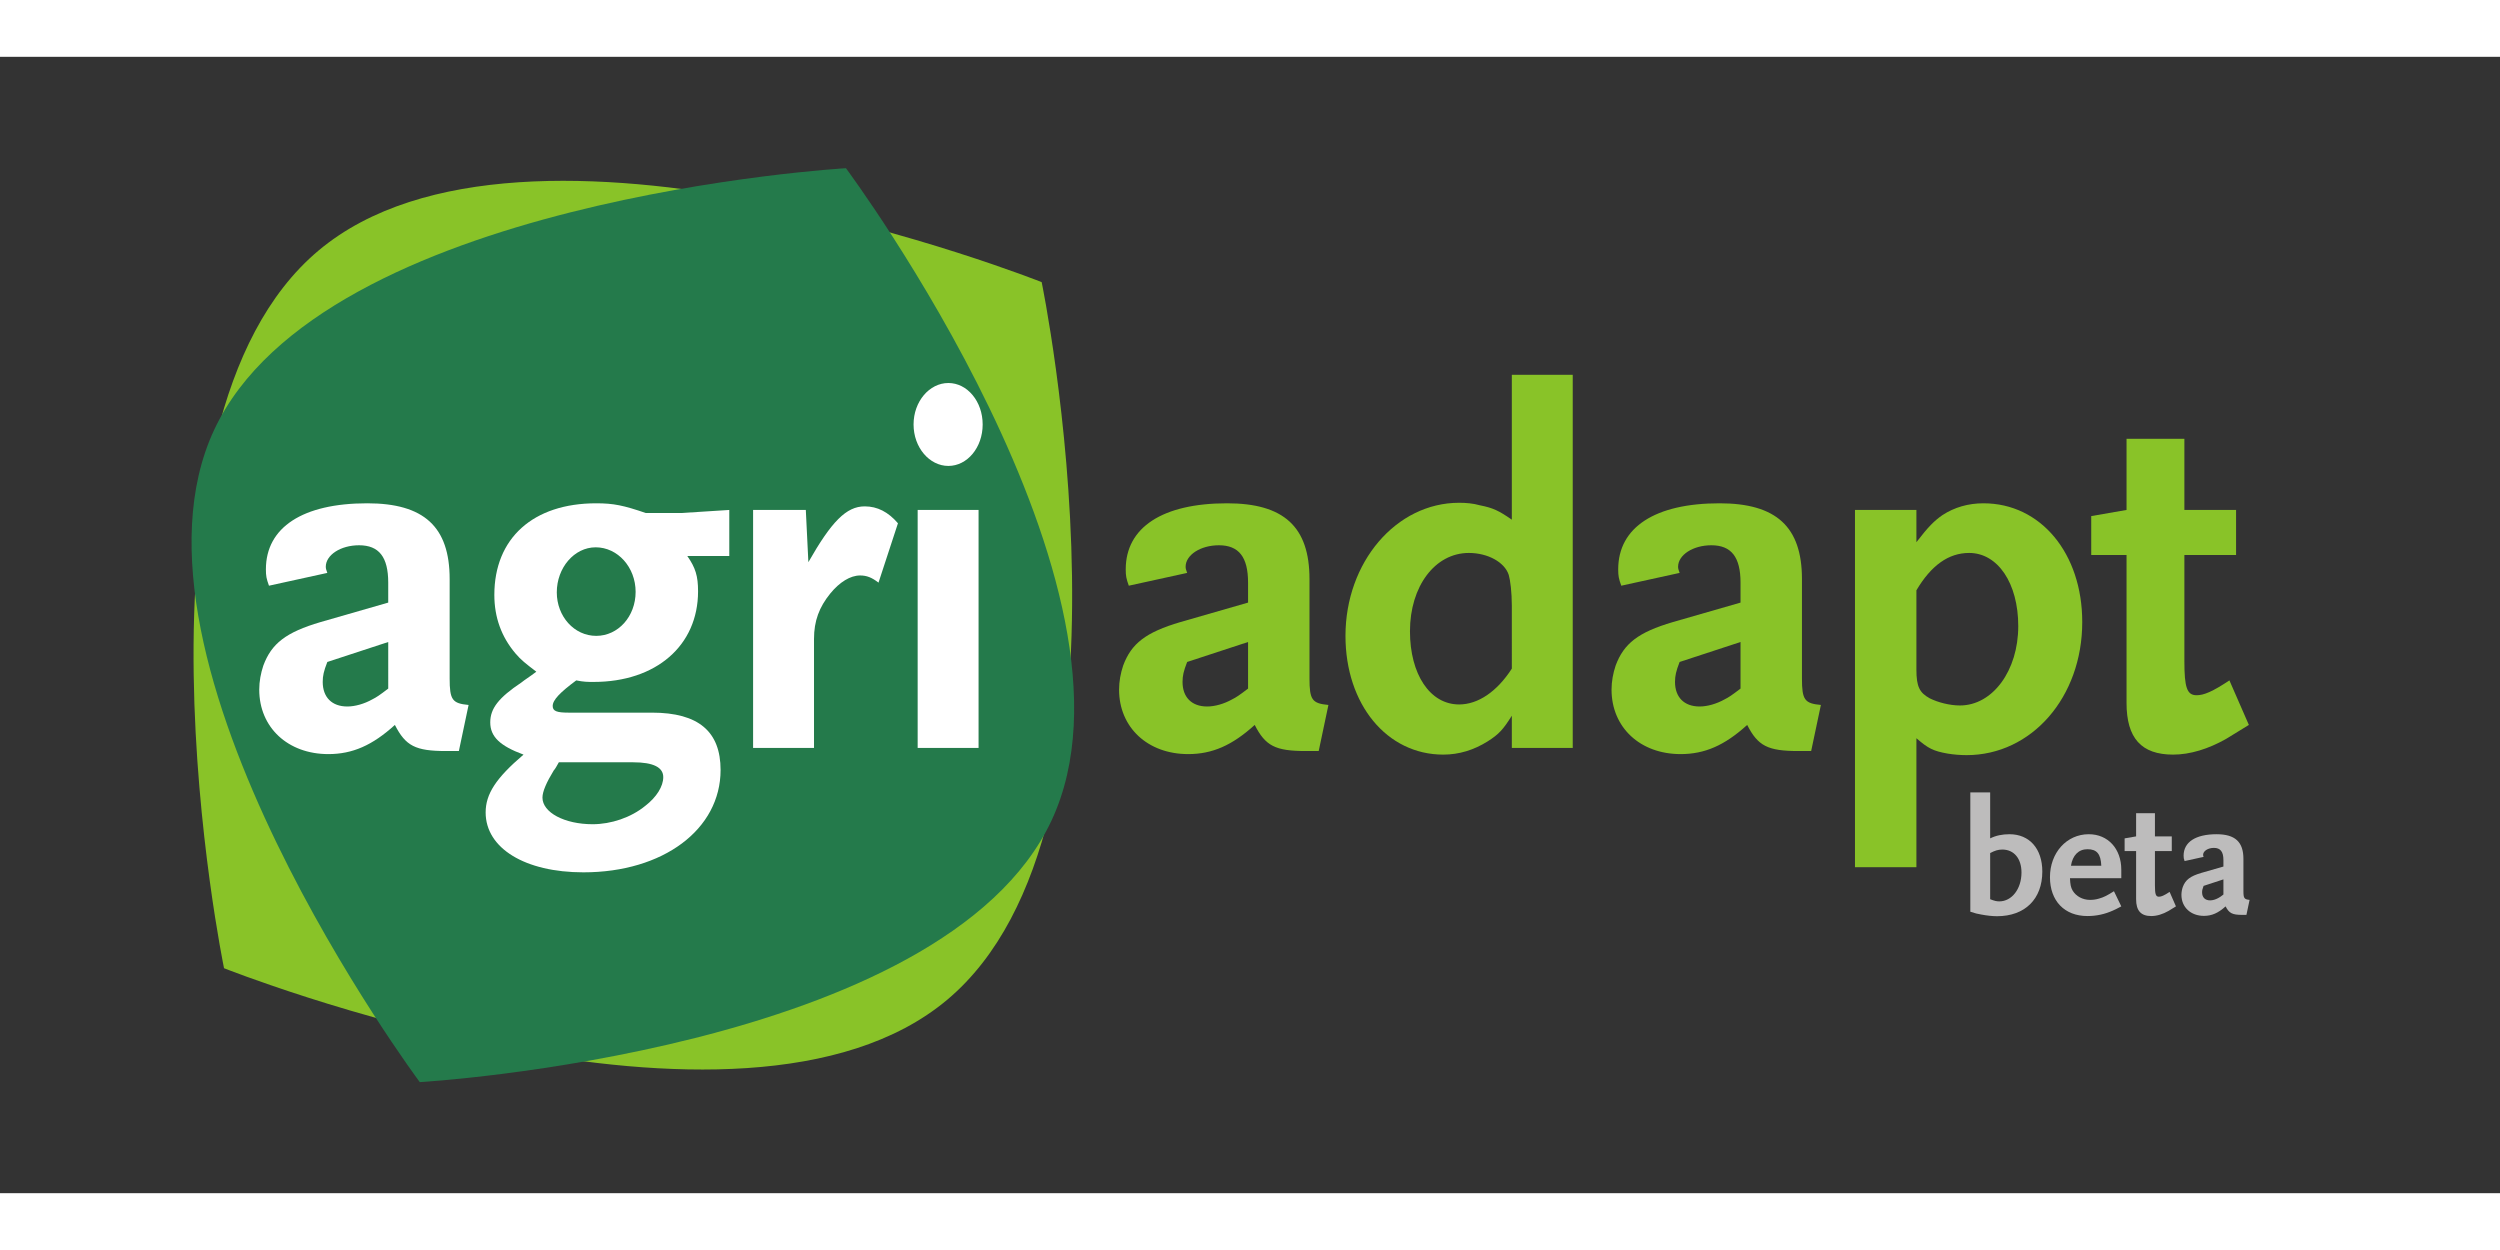
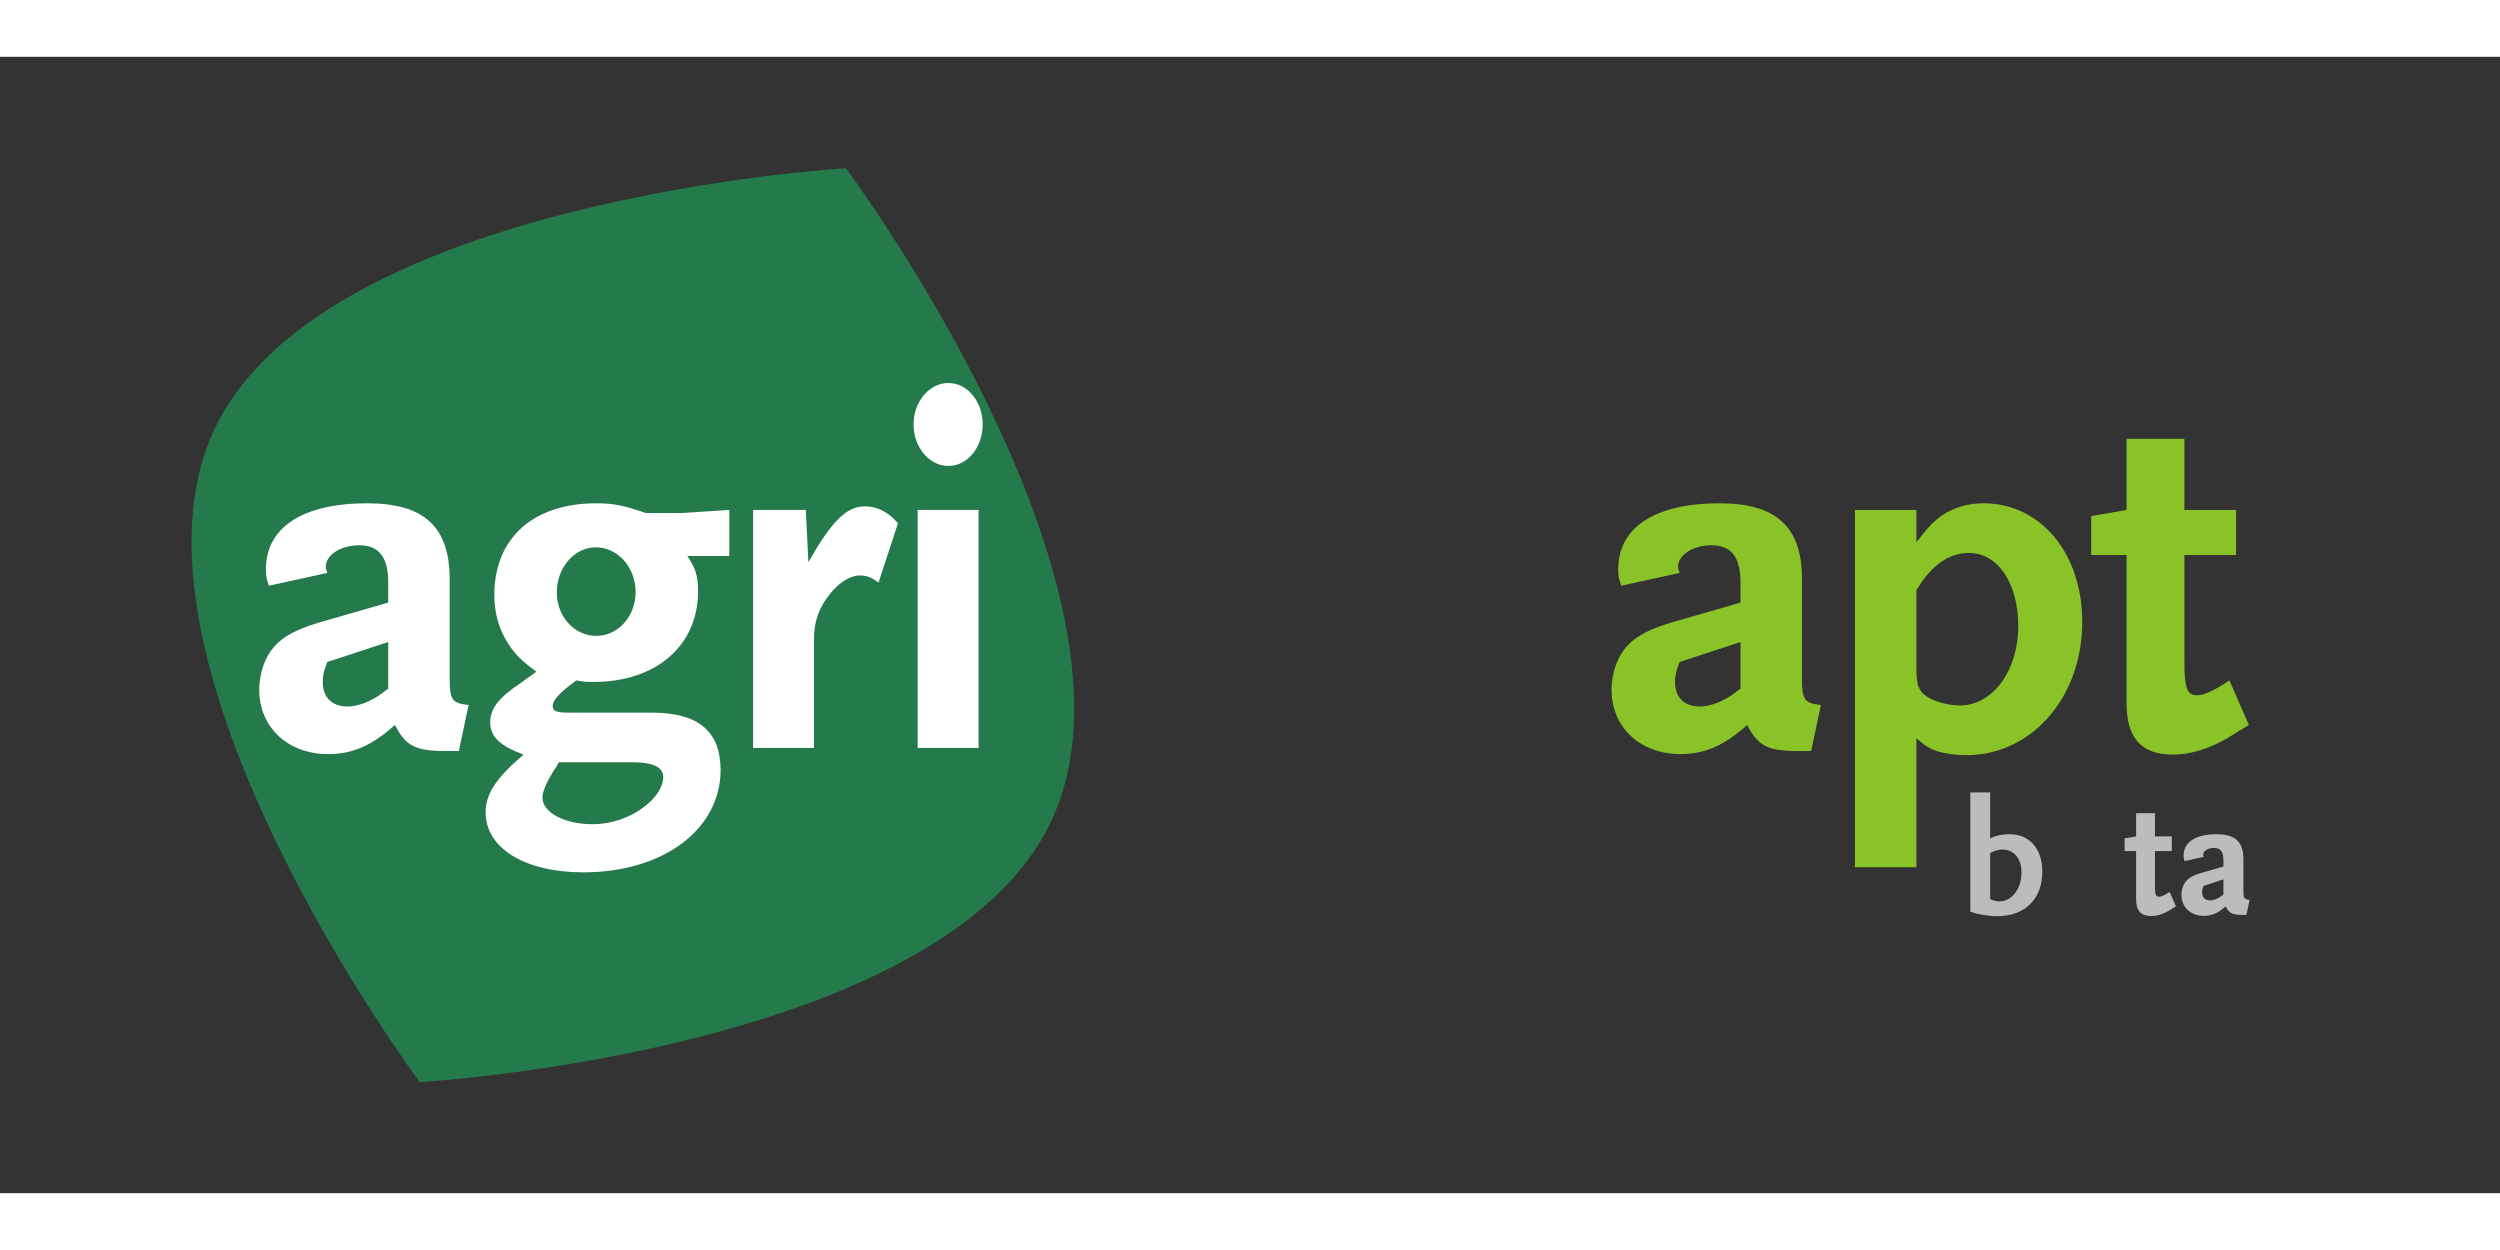
<svg xmlns="http://www.w3.org/2000/svg" xmlns:ns1="http://sodipodi.sourceforge.net/DTD/sodipodi-0.dtd" xmlns:ns2="http://www.inkscape.org/namespaces/inkscape" version="1.1" id="svg2" xml:space="preserve" width="480" height="240" viewBox="20 20 440 200" ns1:docname="LOGO AgriAdapt horiz 4C.eps">
  <rect x="20" y="20" width="440" height="200" fill="#333333" stroke="none" />
  <defs id="defs6" />
  <ns1:namedview id="namedview4" pagecolor="#ffffff" bordercolor="#666666" borderopacity="1.0" ns2:pageshadow="2" ns2:pageopacity="0.0" ns2:pagecheckerboard="0" />
  <g id="g8" ns2:groupmode="layer" ns2:label="ink_ext_XXXXXX" transform="matrix(1.333,0,0,-1.333,0,240)">
    <g id="g10" transform="scale(0.1)">
-       <path d="M 1400.65,405.391 C 1127.48,176.172 445.84,447.07 445.84,447.07 c 0,0 -148.418,718.33 124.75,947.54 273.164,229.21 954.8,-41.68 954.8,-41.68 0,0 148.42,-718.328 -124.74,-947.539" style="fill:#89c328;fill-opacity:1;fill-rule:nonzero;stroke:none" id="path12" />
      <path d="M 1538.47,642.199 C 1396.09,336.871 704.277,296.672 704.277,296.672 c 0,0 -413.886,555.797 -271.511,861.128 142.379,305.33 834.194,345.54 834.194,345.54 0,0 413.89,-555.809 271.51,-861.141" style="fill:#247a4b;fill-opacity:1;fill-rule:nonzero;stroke:none" id="path14" />
      <path d="m 662.633,877.77 -80.422,-26.36 c -4.727,-12.164 -6.082,-18.246 -6.082,-26.355 0,-20.274 12.168,-32.434 32.441,-32.434 10.137,0 22.305,3.379 33.114,9.457 5.41,2.703 9.464,5.406 20.949,14.192 z M 755.895,733.82 H 739 c -40.547,0 -53.391,6.758 -67.578,34.469 -29.738,-27.039 -56.094,-38.519 -87.852,-38.519 -53.398,0 -91.242,35.14 -91.242,85.148 0,10.812 2.031,21.625 5.41,31.762 10.813,29.062 29.739,43.929 75.684,57.445 l 89.211,25.68 v 26.355 c 0,33.797 -12.16,49.34 -38.516,49.34 -24.336,0 -43.926,-12.844 -43.926,-28.387 0,-2.703 0.672,-4.054 2.02,-8.109 l -77.039,-16.895 c -3.379,9.457 -4.055,12.836 -4.055,21.625 0,55.416 48.653,87.176 133.809,87.176 75.019,0 108.808,-31.08 108.808,-100.015 v -131.11 c 0,-28.383 3.379,-33.113 25,-35.144 L 755.895,733.82" style="fill:#ffffff;fill-opacity:1;fill-rule:nonzero;stroke:none" id="path16" />
      <path d="m 936.559,1002.79 c -28.391,0 -51.368,-27.028 -51.368,-59.466 0,-31.765 22.977,-57.445 52.039,-57.445 29.055,0 52.032,25.68 52.032,58.121 0,32.438 -23.653,58.79 -52.703,58.79 z m 49.324,-283.841 h -97.988 c -2.704,-4.73 -4.735,-8.777 -6.758,-10.808 -9.461,-15.551 -14.871,-27.711 -14.871,-35.821 0,-19.601 29.062,-35.14 66.23,-35.14 24.336,0 50.692,8.781 69.604,24.332 14.88,11.476 23.66,25.679 23.66,37.84 0,12.839 -12.84,19.597 -39.877,19.597 z m 71.637,272.356 c 10.81,-15.543 14.19,-26.36 14.19,-46.633 0,-71.637 -55.41,-119.617 -137.858,-119.617 -8.114,0 -12.84,0 -22.977,2.031 -20.949,-15.547 -31.094,-25.684 -31.094,-33.797 0,-6.758 5.41,-8.777 20.957,-8.777 h 110.152 c 61.5,0 90.56,-25.012 90.56,-75.703 0,-78.387 -75.69,-135.149 -181.114,-135.149 -77.039,0 -129.082,31.762 -129.082,79.059 0,24.34 13.516,45.281 50.012,76.371 -31.086,11.488 -43.926,23.648 -43.926,42.582 0,18.238 10.808,32.433 41.219,52.707 4.054,3.379 10.812,7.434 19.601,14.195 -14.191,10.813 -20.273,15.543 -27.707,24.324 -18.25,21.629 -27.715,47.313 -27.715,77.043 0,75.019 51.367,120.969 134.492,120.969 22.981,0 35.821,-2.7 65.55,-12.84 h 46.63 l 63.53,4.06 v -60.825 h -55.42" style="fill:#ffffff;fill-opacity:1;fill-rule:nonzero;stroke:none" id="path18" />
      <path d="m 1309.95,956.16 c -8.78,6.762 -15.55,9.465 -24.33,9.465 -12.84,0 -27.03,-8.785 -39.2,-23.652 -14.86,-18.246 -21.62,-36.493 -21.62,-60.149 V 737.879 h -80.43 v 314.251 h 69.61 l 3.38,-68.939 c 30.41,53.399 50.01,73.669 74.34,73.669 16.9,0 31.09,-7.43 43.93,-22.31 l -25.68,-78.39" style="fill:#ffffff;fill-opacity:1;fill-rule:nonzero;stroke:none" id="path20" />
      <path d="m 1361.65,737.879 v 314.251 h 80.42 V 737.879 Z m 40.54,372.371 c -25,0 -45.95,24.32 -45.95,54.74 0,30.41 20.95,54.74 45.95,54.74 25.01,0 45.29,-24.33 45.29,-54.74 0,-30.42 -20.28,-54.74 -45.29,-54.74" style="fill:#ffffff;fill-opacity:1;fill-rule:nonzero;stroke:none" id="path22" />
-       <path d="m 1797.89,877.77 -80.42,-26.36 c -4.73,-12.164 -6.09,-18.246 -6.09,-26.355 0,-20.274 12.17,-32.434 32.44,-32.434 10.14,0 22.31,3.379 33.12,9.457 5.41,2.703 9.46,5.406 20.95,14.192 z m 93.26,-143.95 h -16.9 c -40.54,0 -53.39,6.758 -67.58,34.469 -29.73,-27.039 -56.09,-38.519 -87.85,-38.519 -53.4,0 -91.24,35.14 -91.24,85.148 0,10.812 2.03,21.625 5.41,31.762 10.81,29.062 29.74,43.929 75.69,57.445 l 89.21,25.68 v 26.355 c 0,33.797 -12.16,49.34 -38.52,49.34 -24.34,0 -43.93,-12.844 -43.93,-28.387 0,-2.703 0.68,-4.054 2.03,-8.109 l -77.05,-16.895 c -3.37,9.457 -4.05,12.836 -4.05,21.625 0,55.416 48.65,87.176 133.81,87.176 75.02,0 108.81,-31.08 108.81,-100.015 v -131.11 c 0,-28.383 3.38,-33.113 25,-35.144 l -12.84,-60.821" style="fill:#89c328;fill-opacity:1;fill-rule:nonzero;stroke:none" id="path24" />
-       <path d="m 2146.15,925.754 c 0,17.57 -2.03,33.789 -4.06,40.547 -5.41,16.89 -27.71,29.058 -52.71,29.058 -44.61,0 -77.72,-43.929 -77.72,-103.394 0,-56.774 26.35,-96.645 64.88,-96.645 25,0 50.01,16.899 69.61,47.309 z m 0,-187.875 v 42.57 c -11.5,-18.238 -16.9,-24.328 -31.77,-33.789 -18.24,-11.488 -37.84,-17.57 -58.79,-17.57 -74.34,0 -129.08,66.23 -129.08,156.789 0,97.312 66.9,175.711 150.03,175.711 8.79,0 18.24,-0.68 27.7,-3.38 16.9,-3.37 24.34,-6.76 41.91,-18.92 v 191.25 h 80.42 V 737.879 h -80.42" style="fill:#89c328;fill-opacity:1;fill-rule:nonzero;stroke:none" id="path26" />
      <path d="m 2448.11,877.77 -80.42,-26.36 c -4.73,-12.164 -6.08,-18.246 -6.08,-26.355 0,-20.274 12.16,-32.434 32.44,-32.434 10.13,0 22.3,3.379 33.11,9.457 5.41,2.703 9.47,5.406 20.95,14.192 z m 93.26,-143.95 h -16.89 c -40.55,0 -53.39,6.758 -67.58,34.469 -29.74,-27.039 -56.09,-38.519 -87.85,-38.519 -53.4,0 -91.24,35.14 -91.24,85.148 0,10.812 2.03,21.625 5.41,31.762 10.81,29.062 29.73,43.929 75.68,57.445 l 89.21,25.68 v 26.355 c 0,33.797 -12.16,49.34 -38.52,49.34 -24.33,0 -43.92,-12.844 -43.92,-28.387 0,-2.703 0.67,-4.054 2.02,-8.109 l -77.04,-16.895 c -3.38,9.457 -4.05,12.836 -4.05,21.625 0,55.416 48.65,87.176 133.81,87.176 75.01,0 108.8,-31.08 108.8,-100.015 v -131.11 c 0,-28.383 3.38,-33.113 25,-35.144 l -12.84,-60.821" style="fill:#89c328;fill-opacity:1;fill-rule:nonzero;stroke:none" id="path28" />
      <path d="m 2749.94,995.359 c -27.03,0 -50.01,-16.218 -69.61,-49.336 v -80.418 -24.332 c 0,-22.296 4.05,-30.41 17.57,-37.843 10.81,-5.41 26.35,-9.461 39.87,-9.461 43.25,0 77.04,45.953 77.04,104.754 0,56.765 -27.03,96.636 -64.87,96.636 z m -3.38,-266.949 c -8.12,0 -16.9,0.68 -25.01,2.031 -18.93,3.379 -25.69,6.758 -41.22,20.278 V 580.422 h -81.11 v 471.708 h 81.11 v -42.58 c 15.53,20.28 23.65,28.38 34.46,35.82 15.55,10.14 33.79,15.54 54.06,15.54 75.7,0 130.44,-66.226 130.44,-156.785 0,-99.344 -66.91,-175.715 -152.73,-175.715" style="fill:#89c328;fill-opacity:1;fill-rule:nonzero;stroke:none" id="path30" />
      <path d="m 3089.55,750.039 c -23.66,-13.519 -47.98,-20.949 -70.29,-20.949 -41.89,0 -61.49,21.629 -61.49,68.262 v 195.304 h -46.63 v 51.364 l 46.63,8.11 v 93.93 h 76.37 v -93.93 h 68.25 v -59.474 h -68.25 v -139.89 c 0,-35.145 3.37,-45.282 16.21,-45.282 9.46,0 20.95,4.735 43.25,19.602 l 25.68,-58.797 -29.73,-18.25" style="fill:#89c328;fill-opacity:1;fill-rule:nonzero;stroke:none" id="path32" />
      <path d="m 2793.76,603.738 c -5.5,0 -9.68,-1.316 -16.05,-4.617 v -60.949 c 5.72,-2.203 8.35,-2.863 12.09,-2.863 16.51,0 29.27,16.511 29.27,38.07 0,18.48 -9.9,30.359 -25.31,30.359 z m -7.04,-88.008 c -6.38,0 -13.63,0.879 -20.68,2.2 -5.28,0.879 -7.92,1.539 -14.53,3.742 v 157.539 h 26.2 v -60.723 c 7.48,3.742 16.05,5.492 25.51,5.492 26.41,0 43.35,-19.14 43.35,-49.281 0,-36.308 -22.88,-58.969 -59.85,-58.969" style="fill:#bdbcbc;fill-opacity:1;fill-rule:nonzero;stroke:none" id="path34" />
-       <path d="m 2906.18,604.18 c -11.66,0 -19.59,-7.918 -21.79,-21.782 h 40.05 c -0.66,15.622 -5.93,21.782 -18.26,21.782 z m 33.66,-80.969 c -10.78,-4.84 -21.78,-7.262 -33.66,-7.262 -30.37,0 -49.51,20.02 -49.51,51.27 0,32.34 22,56.761 51.27,56.761 25.3,0 42.91,-19.14 42.91,-46.859 v -11.223 h -67.77 c 0.44,-8.589 1.1,-12.109 3.51,-16.289 4.41,-7.48 13.2,-12.32 22.89,-12.32 3.96,0 7.92,0.441 12.1,1.762 6.16,1.758 10.12,3.738 19.58,9.679 l 9.69,-20.019 c -4.84,-2.641 -8.58,-4.402 -11.01,-5.5" style="fill:#bdbcbc;fill-opacity:1;fill-rule:nonzero;stroke:none" id="path36" />
      <path d="m 3013.32,522.77 c -7.7,-4.399 -15.62,-6.821 -22.88,-6.821 -13.64,0 -20.03,7.039 -20.03,22.223 v 63.59 h -15.18 v 16.726 l 15.18,2.633 v 30.59 h 24.86 v -30.59 h 22.23 v -19.359 h -22.23 v -45.551 c 0,-11.43 1.11,-14.742 5.29,-14.742 3.07,0 6.81,1.543 14.08,6.383 l 8.36,-19.141 -9.68,-5.941" style="fill:#bdbcbc;fill-opacity:1;fill-rule:nonzero;stroke:none" id="path38" />
      <path d="m 3085.69,564.359 -26.18,-8.589 c -1.53,-3.95 -1.98,-5.938 -1.98,-8.571 0,-6.597 3.96,-10.57 10.57,-10.57 3.3,0 7.26,1.101 10.78,3.082 1.75,0.891 3.07,1.758 6.81,4.629 z m 30.37,-46.871 h -5.5 c -13.2,0 -17.38,2.203 -22.01,11.223 -9.67,-8.801 -18.26,-12.539 -28.6,-12.539 -17.38,0 -29.7,11.437 -29.7,27.726 0,3.512 0.66,7.043 1.76,10.34 3.52,9.453 9.68,14.301 24.64,18.703 l 29.04,8.36 v 8.578 c 0,11 -3.95,16.062 -12.54,16.062 -7.92,0 -14.29,-4.179 -14.29,-9.242 0,-0.879 0.21,-1.32 0.65,-2.64 l -25.08,-5.508 c -1.1,3.09 -1.31,4.187 -1.31,7.051 0,18.039 15.84,28.378 43.56,28.378 24.42,0 35.42,-10.121 35.42,-32.558 V 548.73 c 0,-9.242 1.1,-10.781 8.14,-11.441 l -4.18,-19.801" style="fill:#bdbcbc;fill-opacity:1;fill-rule:nonzero;stroke:none" id="path40" />
    </g>
  </g>
</svg>